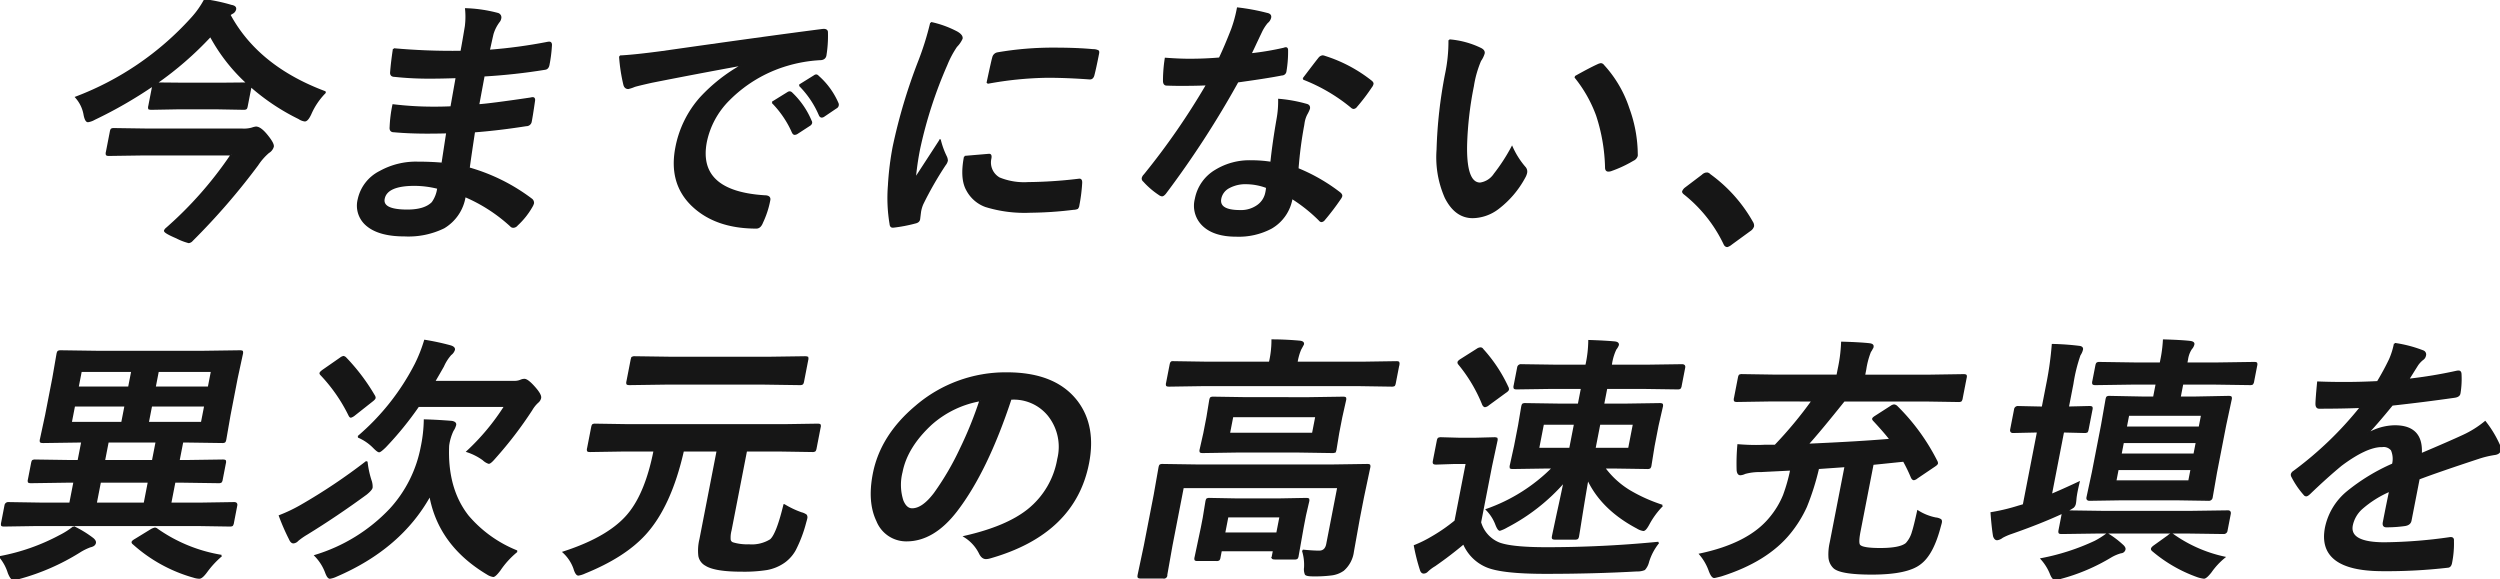
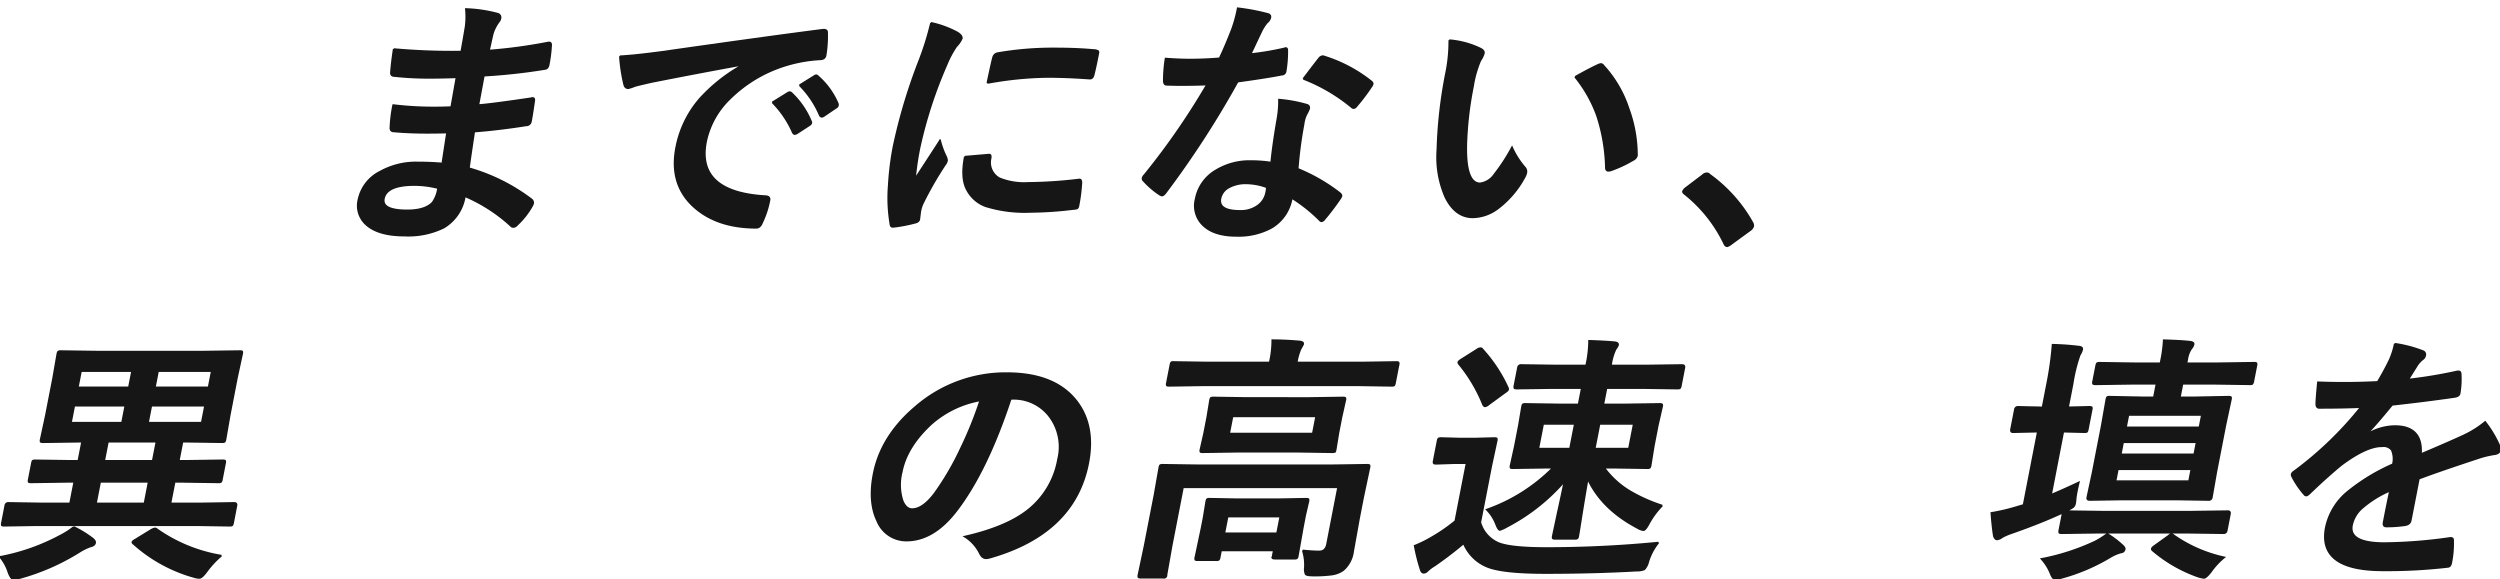
<svg xmlns="http://www.w3.org/2000/svg" id="グループ_17788" data-name="グループ 17788" width="453.811" height="105.141" viewBox="0 0 453.811 105.141">
  <defs>
    <clipPath id="clip-path">
      <rect id="長方形_4951" data-name="長方形 4951" width="453.811" height="105.14" fill="#161616" stroke="#161616" stroke-width="0.3" />
    </clipPath>
  </defs>
  <g id="グループ_16442" data-name="グループ 16442" transform="translate(0 0)" clip-path="url(#clip-path)">
-     <path id="パス_24523" data-name="パス 24523" d="M56.99,16.725a12.745,12.745,0,0,0-2.7,3.956Q53.726,21.9,53.246,21.9a2.4,2.4,0,0,1-1.047-.413,39.247,39.247,0,0,1-8.756-5.844l-.707,3.636c-.047.245-.107.39-.177.437a.966.966,0,0,1-.45.068l-5.067-.092H30.509l-5.078.092q-.392,0-.466-.092a.755.755,0,0,1,.012-.413l.738-3.8a79.666,79.666,0,0,1-10.672,6.142,3.311,3.311,0,0,1-1.161.416c-.261,0-.471-.376-.632-1.127a6.351,6.351,0,0,0-1.532-3.245A54.133,54.133,0,0,0,32.7,3.337,16.328,16.328,0,0,0,35.073,0,31.352,31.352,0,0,1,39.91,1.035q.822.138.726.644a1.047,1.047,0,0,1-.6.713l-.445.277q5.106,9.478,17.4,14.056M39.947,28.066H24.119l-6.437.092c-.245,0-.383-.039-.413-.114a.873.873,0,0,1,.021-.461l.715-3.682c.047-.245.107-.391.177-.436a.859.859,0,0,1,.428-.069l6.4.092H41.964a5.423,5.423,0,0,0,1.691-.184,3.708,3.708,0,0,1,.726-.184q.76,0,1.862,1.31,1.343,1.611,1.231,2.187a1.794,1.794,0,0,1-.822,1.034,10.717,10.717,0,0,0-1.979,2.256,122.08,122.08,0,0,1-11.868,13.71,1.012,1.012,0,0,1-.623.369,10.443,10.443,0,0,1-2.2-.852q-2.21-.943-2.147-1.265a1.118,1.118,0,0,1,.36-.437A69.176,69.176,0,0,0,39.947,28.066m-13.7-12.952h.092l5.052.047h6.533l4.909-.047a32.231,32.231,0,0,1-6.705-8.58,61.37,61.37,0,0,1-9.881,8.58" transform="translate(2.083 0)" fill="#161616" stroke="#161616" stroke-width="0.3" />
    <path id="パス_24524" data-name="パス 24524" d="M70.482,29.429q.675-4.417.861-5.613-1.988.048-3.575.047-3.313,0-6.093-.252-.691,0-.607-.784a24.03,24.03,0,0,1,.5-4,61.2,61.2,0,0,0,7.506.436q1.472,0,3.027-.067l.959-5.407q-2.825.092-4.756.092a57.27,57.27,0,0,1-6.472-.322c-.491,0-.715-.223-.675-.667q.127-1.728.5-4.234a117.865,117.865,0,0,0,12.265.461q.263-1.357.8-4.578a14.115,14.115,0,0,0,.038-3.152,25.615,25.615,0,0,1,5.769.852.693.693,0,0,1,.492.9,1.142,1.142,0,0,1-.236.506A7.087,7.087,0,0,0,79.63,5.918q-.125.53-.324,1.426c-.15.691-.267,1.219-.353,1.588A92.45,92.45,0,0,0,89.535,7.507a1.708,1.708,0,0,1,.355-.047q.413,0,.339.621a25.531,25.531,0,0,1-.437,3.429c-.088.461-.307.713-.654.76a107.545,107.545,0,0,1-11.117,1.218l-.992,5.338q2.166-.14,9.461-1.22a1.856,1.856,0,0,1,.405-.069c.214,0,.307.147.283.437q-.385,2.694-.614,3.866a.826.826,0,0,1-.842.668q-5.1.8-9.444,1.126-.719,4.763-.971,6.65A34.306,34.306,0,0,1,86.7,35.963a.8.8,0,0,1,.284.665,2.22,2.22,0,0,1-.181.461,13.834,13.834,0,0,1-2.75,3.5.912.912,0,0,1-.67.367.592.592,0,0,1-.484-.228,29.3,29.3,0,0,0-8.32-5.361A8.009,8.009,0,0,1,70.75,41.07a14.616,14.616,0,0,1-7.138,1.448q-4.83,0-7.028-2.069a4.6,4.6,0,0,1-1.309-4.509,7.348,7.348,0,0,1,3.9-5.015,13.406,13.406,0,0,1,6.836-1.68q2.3,0,4.473.184m-.775,4.463a17.661,17.661,0,0,0-4.264-.552q-5.085,0-5.568,2.485-.41,2.117,4.259,2.117,3.173,0,4.552-1.4a5.73,5.73,0,0,0,1.02-2.645" transform="translate(9.807 0.247)" fill="#161616" stroke="#161616" stroke-width="0.3" />
    <path id="パス_24525" data-name="パス 24525" d="M95.535,9.4q2.53-.115,7.656-.8,19.234-2.738,29.073-4a2.526,2.526,0,0,1,.28-.021c.43,0,.633.175.611.529a21.828,21.828,0,0,1-.276,4.14q-.14.714-1.036.714a25.975,25.975,0,0,0-5.951,1.034,24.715,24.715,0,0,0-10.62,6.35,15.016,15.016,0,0,0-4.089,7.546q-1.77,9.107,10.614,9.89,1.035,0,.9.715a16.542,16.542,0,0,1-1.316,4.047q-.376.991-1.066.991-7.431,0-11.673-4.1-4.139-4.026-2.888-10.466a18.874,18.874,0,0,1,4.449-9.041,30.391,30.391,0,0,1,7.494-5.889l.018-.092q-8.8,1.609-16.435,3.128-2.549.574-3.115.759a6.527,6.527,0,0,1-1.106.367q-.6,0-.759-.713A31.222,31.222,0,0,1,95.535,9.4m27.68,8.373,2.824-1.749a.646.646,0,0,1,.333-.113.589.589,0,0,1,.363.2,14.949,14.949,0,0,1,3.478,5.061.49.49,0,0,1,.075.324.656.656,0,0,1-.333.412l-2.265,1.473a.858.858,0,0,1-.429.138c-.13,0-.245-.1-.345-.3a18.182,18.182,0,0,0-3.7-5.453m4.929-3.106,2.695-1.678a.692.692,0,0,1,.326-.139.514.514,0,0,1,.351.208,13.73,13.73,0,0,1,3.542,4.854.613.613,0,0,1-.3.85l-2.172,1.472a.774.774,0,0,1-.4.161c-.153,0-.28-.1-.379-.3a17.188,17.188,0,0,0-3.659-5.43" transform="translate(16.988 0.813)" fill="#161616" stroke="#161616" stroke-width="0.3" />
    <path id="パス_24526" data-name="パス 24526" d="M144.654,3.516a18.265,18.265,0,0,1,4.727,1.725q.97.576.862,1.127a4.869,4.869,0,0,1-.991,1.425,17.755,17.755,0,0,0-1.776,3.337,79.611,79.611,0,0,0-4.937,15.229,50.993,50.993,0,0,0-.793,5.5q4.555-6.993,4.56-7.016a14.546,14.546,0,0,0,1.08,2.969,1.744,1.744,0,0,1,.183.713,1.818,1.818,0,0,1-.377.76,63.252,63.252,0,0,0-4.073,7.108,6.085,6.085,0,0,0-.425,1.472l-.163,1.311c-.062.323-.31.529-.742.621a27.544,27.544,0,0,1-3.989.759h-.092c-.261,0-.4-.175-.426-.529a28.453,28.453,0,0,1-.3-6.97,52.761,52.761,0,0,1,.867-7.061,100.027,100.027,0,0,1,4.615-15.46,52.523,52.523,0,0,0,2.192-7.016m6.136,24.294,4.351-.369h.092c.245,0,.322.237.228.714a3.283,3.283,0,0,0,1.585,3.565,11.886,11.886,0,0,0,5.24.852,82.23,82.23,0,0,0,9.11-.6c.111-.015.181-.024.212-.024.245,0,.359.207.339.623a29.815,29.815,0,0,1-.51,4.047.951.951,0,0,1-.223.552,2.029,2.029,0,0,1-.717.139,67.975,67.975,0,0,1-7.787.528,23.96,23.96,0,0,1-8.148-1.035,6.229,6.229,0,0,1-3.33-2.874q-1.226-2.1-.444-6.119m4.093-13.366q.857-4.049,1.038-4.625a1.03,1.03,0,0,1,.823-.8,58.759,58.759,0,0,1,10.4-.852q4,0,6.916.276a1.9,1.9,0,0,1,.908.185c.08.061.1.206.053.438q-.523,2.691-.87,4-.18.574-.617.574h-.115q-4.175-.3-7.625-.3a64.013,64.013,0,0,0-10.912,1.1" transform="translate(24.345 0.626)" fill="#161616" stroke="#161616" stroke-width="0.3" />
    <path id="パス_24527" data-name="パス 24527" d="M195.7,9.6a52.358,52.358,0,0,0,6.04-1.012,1.188,1.188,0,0,1,.363-.092c.184,0,.27.154.256.461a21.639,21.639,0,0,1-.305,3.818.683.683,0,0,1-.683.551q-2.535.509-8.021,1.266A172.617,172.617,0,0,1,180.24,34.811c-.244.305-.45.459-.618.459a1.122,1.122,0,0,1-.508-.23,14.484,14.484,0,0,1-2.8-2.417.545.545,0,0,1-.223-.505,1.194,1.194,0,0,1,.342-.576,129.826,129.826,0,0,0,11.359-16.423q-1.813.092-4.734.092c-.952,0-1.814-.016-2.591-.047-.352,0-.525-.252-.519-.76a26.529,26.529,0,0,1,.318-4q2.518.184,4.336.184,2.738,0,5.475-.228,1.044-2.185,2.243-5.27a24.083,24.083,0,0,0,1.041-3.818,38.512,38.512,0,0,1,5.306.989q.733.138.624.691a1.594,1.594,0,0,1-.588.9A7.61,7.61,0,0,0,197.6,5.6q-.191.39-.973,2.046-.553,1.2-.932,1.955m3.741,19.693q.352-3.475,1.16-8.1a17.973,17.973,0,0,0,.257-3.334,26.056,26.056,0,0,1,4.956.9c.426.093.6.338.523.737a6.4,6.4,0,0,1-.468.988,5.147,5.147,0,0,0-.479,1.4c-.021.107-.047.283-.081.528a72.365,72.365,0,0,0-1.048,8.007,32.6,32.6,0,0,1,7.633,4.394q.355.3.307.551a1.3,1.3,0,0,1-.224.437,44.021,44.021,0,0,1-2.9,3.82.727.727,0,0,1-.5.32c-.124,0-.258-.092-.406-.274a28.894,28.894,0,0,0-4.982-3.957,7.675,7.675,0,0,1-3.724,5.429,12.564,12.564,0,0,1-6.354,1.45q-4.187,0-6.176-2.072a4.9,4.9,0,0,1-1.2-4.622,7.649,7.649,0,0,1,3.679-5.2,11.726,11.726,0,0,1,6.377-1.68,23.332,23.332,0,0,1,3.65.276m-.78,4.486a10.791,10.791,0,0,0-3.7-.714,6.288,6.288,0,0,0-3.28.781,2.9,2.9,0,0,0-1.438,1.956q-.438,2.254,3.565,2.254A5.2,5.2,0,0,0,197.138,37a3.771,3.771,0,0,0,1.386-2.277,6.74,6.74,0,0,0,.137-.943m6.611-19.693q2.6-3.426,2.831-3.681a.963.963,0,0,1,.661-.437,1.135,1.135,0,0,1,.4.092,26.3,26.3,0,0,1,8.385,4.44q.36.276.316.506a1.472,1.472,0,0,1-.3.576,34.462,34.462,0,0,1-2.658,3.495.722.722,0,0,1-.5.324.628.628,0,0,1-.378-.185,31.631,31.631,0,0,0-8.757-5.131" transform="translate(31.311 0.226)" fill="#161616" stroke="#161616" stroke-width="0.3" />
    <path id="パス_24528" data-name="パス 24528" d="M223.695,6.192a15.9,15.9,0,0,1,5.683,1.542q.691.343.592.85a4.524,4.524,0,0,1-.644,1.31,19.36,19.36,0,0,0-1.314,4.625,63.223,63.223,0,0,0-1.236,10.742q-.127,6.926,2.517,6.926a3.752,3.752,0,0,0,2.6-1.656,33.43,33.43,0,0,0,3.185-4.9,14.984,14.984,0,0,0,2.306,3.636,1.111,1.111,0,0,1,.287,1.012,2.79,2.79,0,0,1-.282.735,17.486,17.486,0,0,1-4.835,5.705,7.816,7.816,0,0,1-4.6,1.634q-3.127,0-4.939-3.589a18.107,18.107,0,0,1-1.484-8.7,83.362,83.362,0,0,1,1.538-13.711,28.843,28.843,0,0,0,.622-6.164m22.835,6.671q2.611-1.472,4.125-2.164a1.949,1.949,0,0,1,.564-.184.608.608,0,0,1,.452.276,21.347,21.347,0,0,1,4.576,7.823,24.7,24.7,0,0,1,1.515,8.3.941.941,0,0,1-.008.276,1.242,1.242,0,0,1-.7.761,22.07,22.07,0,0,1-4.048,1.885,1.564,1.564,0,0,1-.428.071c-.307,0-.459-.2-.459-.6a32.567,32.567,0,0,0-1.631-9.477,24.3,24.3,0,0,0-3.959-6.97" transform="translate(39.389 1.101)" fill="#161616" stroke="#161616" stroke-width="0.3" />
    <path id="パス_24529" data-name="パス 24529" d="M263.7,26.7a.774.774,0,0,1,.545.276,26.9,26.9,0,0,1,7.709,8.626,1.118,1.118,0,0,1,.183.714,1.44,1.44,0,0,1-.608.759l-3.349,2.439a2.117,2.117,0,0,1-.753.437c-.245,0-.43-.154-.555-.461a25.691,25.691,0,0,0-7.173-9.017c-.24-.184-.347-.338-.324-.459a1.478,1.478,0,0,1,.433-.576l3.1-2.347a1.277,1.277,0,0,1,.789-.39" transform="translate(46.12 4.748)" fill="#161616" stroke="#161616" stroke-width="0.3" />
    <path id="パス_24530" data-name="パス 24530" d="M13.386,86.039a19.808,19.808,0,0,1,3.453,2.117c.329.277.472.53.428.76q-.1.505-.888.667a10.164,10.164,0,0,0-1.987.989,40.875,40.875,0,0,1-10.91,4.762,4.1,4.1,0,0,1-1.025.184c-.291,0-.591-.39-.9-1.173A8.355,8.355,0,0,0,0,91.469a37.629,37.629,0,0,0,10.864-3.818,14.136,14.136,0,0,0,2.522-1.611m-6.723-.322L.755,85.81c-.245,0-.384-.029-.419-.092a1.052,1.052,0,0,1,.026-.483l.6-3.106a.534.534,0,0,1,.595-.461l5.873.093h5.291l.761-3.912H12.011l-6.368.092c-.245,0-.393-.029-.442-.092a.743.743,0,0,1,.012-.413l.581-2.99c.047-.245.107-.391.178-.437a.937.937,0,0,1,.449-.069l6.332.092h1.472l.676-3.473h-.53l-6.505.092q-.413,0-.488-.092a.819.819,0,0,1,.016-.437l.945-4.394L9.645,59.01l.757-4.371c.051-.259.119-.413.2-.459a1.021,1.021,0,0,1,.473-.069l6.47.092H36.966l6.552-.092c.26,0,.406.031.442.092a.819.819,0,0,1-.016.437L43,59.01,41.7,65.727l-.762,4.394c-.051.26-.112.413-.181.459a.936.936,0,0,1-.451.069l-6.514-.092h-.668l-.675,3.473h1.564l6.413-.092c.245,0,.393.031.443.092a.76.76,0,0,1-.012.415l-.581,2.99a.808.808,0,0,1-.164.425.842.842,0,0,1-.465.08l-6.377-.092H31.7l-.76,3.912H36.6l5.907-.093q.505,0,.417.461l-.6,3.106a1.161,1.161,0,0,1-.164.483c-.058.062-.21.092-.455.092l-5.871-.092Zm6.217-18.611H22.15l.6-3.082H13.479Zm1.247-6.418H23.4l.572-2.945H14.7Zm3.288,21.072h8.811l.76-3.912h-8.81Zm1.5-7.73h8.81l.675-3.473h-8.81ZM40.187,91.238a16.848,16.848,0,0,0-2.675,2.876q-.85,1.173-1.332,1.173a3.611,3.611,0,0,1-1-.184,27.44,27.44,0,0,1-10.932-6c-.161-.121-.232-.23-.213-.322.02-.107.2-.261.549-.461l2.847-1.748a2.171,2.171,0,0,1,.7-.277.723.723,0,0,1,.4.185,28.242,28.242,0,0,0,11.657,4.761M36.619,67.107l.6-3.082H27.465l-.6,3.082Zm1.82-9.362H28.686l-.572,2.945h9.755Z" transform="translate(0 9.622)" fill="#161616" stroke="#161616" stroke-width="0.3" />
-     <path id="パス_24531" data-name="パス 24531" d="M58.909,74.459a16.779,16.779,0,0,0,.718,3.405,3.3,3.3,0,0,1,.2,1.311c-.048.246-.373.621-.979,1.126q-5.366,3.936-10.825,7.293a12.665,12.665,0,0,0-1.65,1.151,1.19,1.19,0,0,1-.771.415q-.39,0-.675-.668A38.929,38.929,0,0,1,43.1,84.305a28.159,28.159,0,0,0,3.855-1.841,104.76,104.76,0,0,0,11.954-8.006M86.181,90.723a15.646,15.646,0,0,0-3.154,3.45q-.832,1.083-1.154,1.081a2.721,2.721,0,0,1-1.046-.413Q72,89.572,70.4,80.555,65.1,90.169,53.38,95.208a4.363,4.363,0,0,1-1.153.369c-.245,0-.494-.344-.742-1.035a8.728,8.728,0,0,0-1.921-3.014,31.206,31.206,0,0,0,13.649-8.443,23.088,23.088,0,0,0,5.638-11.248,25.906,25.906,0,0,0,.561-4.9q2.4.069,4.939.277c.489.092.7.284.647.575a3.325,3.325,0,0,1-.477,1.035,9.272,9.272,0,0,0-.8,2.715q-.346,7.821,3.542,12.79a22.715,22.715,0,0,0,8.924,6.4m-31.1-35.059A35.957,35.957,0,0,1,60.244,62.5a.7.7,0,0,1,.131.391c-.024.122-.171.292-.444.506L56.7,65.948a1.955,1.955,0,0,1-.674.391c-.092,0-.187-.1-.287-.3a29.577,29.577,0,0,0-5.065-7.315c-.143-.138-.206-.245-.191-.323.02-.107.2-.284.541-.529l3.111-2.162a1.3,1.3,0,0,1,.561-.276.836.836,0,0,1,.392.23M57.347,69.95a43.141,43.141,0,0,0,10.433-13.2,26.786,26.786,0,0,0,1.678-4.255,45.043,45.043,0,0,1,4.593.989c.537.153.779.376.721.667a1.724,1.724,0,0,1-.625.852,8.073,8.073,0,0,0-1.354,2.117q-.564,1.012-1.631,2.829H85.609a2.98,2.98,0,0,0,1.186-.184,1.778,1.778,0,0,1,.726-.185q.574,0,1.8,1.38,1.208,1.359,1.1,1.933a1.368,1.368,0,0,1-.469.759,5.746,5.746,0,0,0-1.124,1.4,71.479,71.479,0,0,1-6.632,8.672q-.836.989-1.135.989a2.621,2.621,0,0,1-1.007-.621,10.5,10.5,0,0,0-2.888-1.472,41.454,41.454,0,0,0,6.845-8.236H68.273a60.155,60.155,0,0,1-6.013,7.385q-.878.852-1.108.852c-.152,0-.468-.239-.942-.714a8.762,8.762,0,0,0-2.863-1.955" transform="translate(7.664 9.334)" fill="#161616" stroke="#161616" stroke-width="0.3" />
-     <path id="パス_24532" data-name="パス 24532" d="M97.632,72.029l-5.954.092c-.245,0-.385-.031-.418-.092a.743.743,0,0,1,.011-.415l.747-3.842c.048-.245.107-.391.178-.437a.877.877,0,0,1,.428-.068l5.916.092h28.41l6-.092q.367,0,.442.092a.755.755,0,0,1-.012.413l-.746,3.842c-.048.245-.114.391-.2.437a.8.8,0,0,1-.429.069l-5.962-.092h-6.027L117.2,86.5a5.1,5.1,0,0,0-.152,1.724.8.8,0,0,0,.51.576,8.877,8.877,0,0,0,2.942.367,6.45,6.45,0,0,0,3.955-.943q1.168-1.034,2.453-6.348a16.439,16.439,0,0,0,3.1,1.472,2.508,2.508,0,0,1,.867.391.726.726,0,0,1,.068.6c-.025.121-.08.338-.172.644a24.144,24.144,0,0,1-1.9,5.038,6.747,6.747,0,0,1-1.893,2.162,7.878,7.878,0,0,1-3.208,1.357,26.506,26.506,0,0,1-4.568.3q-4.9,0-6.552-1.081a2.361,2.361,0,0,1-1.178-1.634,8.665,8.665,0,0,1,.2-3.036l3.121-16.056h-6.234q-2.286,10.1-6.954,15.182-3.737,4.072-10.9,6.97a4.363,4.363,0,0,1-1.153.369q-.413,0-.761-1.174a7.324,7.324,0,0,0-1.94-2.921q8.374-2.714,11.845-6.97,3.134-3.818,4.642-11.455Zm7.79-12.147-6.575.092c-.245,0-.393-.031-.442-.092a.814.814,0,0,1,.015-.437l.755-3.888c.051-.261.119-.413.2-.459a.788.788,0,0,1,.428-.069l6.538.092h17.805l6.506-.092c.276,0,.439.031.488.092a.819.819,0,0,1-.016.437l-.755,3.888c-.051.261-.119.413-.2.461a1.032,1.032,0,0,1-.475.068l-6.469-.092Z" transform="translate(15.443 9.785)" fill="#161616" stroke="#161616" stroke-width="0.3" />
    <path id="パス_24533" data-name="パス 24533" d="M159.588,62.179q-4.316,13.09-9.832,20.289-4.162,5.429-9.084,5.43a5.674,5.674,0,0,1-5.33-3.589q-1.636-3.4-.645-8.512,1.346-6.924,7.7-12.261a24.959,24.959,0,0,1,16.492-6.027q8.855,0,12.783,5.245,3.283,4.417,1.986,11.088Q171.168,86.631,155.8,91a2.882,2.882,0,0,1-.713.115q-.691,0-1.146-.966a7.408,7.408,0,0,0-2.712-2.968q7.6-1.724,11.525-4.854a15.032,15.032,0,0,0,5.427-9.225,9.173,9.173,0,0,0-1.742-7.96,8.122,8.122,0,0,0-6.669-2.967Zm-5.529.276a18.2,18.2,0,0,0-8.883,4.279q-4.484,4.141-5.374,8.718a9.423,9.423,0,0,0,.157,5.222q.625,1.518,1.73,1.518,1.933,0,4.1-2.876a50.6,50.6,0,0,0,4.725-8.1,69.51,69.51,0,0,0,3.544-8.764" transform="translate(23.885 10.226)" fill="#161616" stroke="#161616" stroke-width="0.3" />
    <path id="パス_24534" data-name="パス 24534" d="M205.287,90.595q1.827.184,2.978.184,1.175,0,1.433-1.334l2-10.306H183.544L181.492,89.7l-.941,5.314a.469.469,0,0,1-.608.529h-4.072c-.245,0-.385-.039-.416-.114-.036-.047-.033-.184.012-.415l1.125-5.314,1.78-9.155.874-4.969c.051-.261.112-.415.181-.461a.95.95,0,0,1,.45-.068l6.332.092h24.384l6.366-.092c.261,0,.409.031.443.092a.814.814,0,0,1-.015.437l-1.134,5.36L215.5,84.8l-1.071,5.981a5.358,5.358,0,0,1-1.784,3.382,4.67,4.67,0,0,1-2.042.806,23.487,23.487,0,0,1-3.464.184q-1.15,0-1.331-.253a2.337,2.337,0,0,1-.135-1.2,8.821,8.821,0,0,0-.386-3.106M187.053,60.621l-6,.092c-.261,0-.408-.032-.442-.092a.759.759,0,0,1,.012-.415l.644-3.312c.047-.245.106-.392.177-.438a.947.947,0,0,1,.45-.068l5.963.092H199.29l.027-.138a17.725,17.725,0,0,0,.438-3.912q2.323,0,4.947.231.746.069.665.483-.009.046-.505.943a10.036,10.036,0,0,0-.645,2.254l-.026.138h12.076l6-.092q.367,0,.42.092a.771.771,0,0,1-.012.415l-.644,3.312c-.048.246-.107.391-.177.437a.881.881,0,0,1-.429.069l-5.962-.092ZM189.6,92.366H186.2c-.245,0-.385-.032-.418-.092a.728.728,0,0,1,.011-.413l1.143-5.407.344-1.771.485-2.967c.047-.245.107-.391.178-.437a.87.87,0,0,1,.428-.069l5.066.092h7.361l5.079-.092c.262,0,.408.031.442.092a.743.743,0,0,1-.011.415l-.581,2.508-.4,2.069-.936,5.292a.808.808,0,0,1-.164.425.782.782,0,0,1-.441.08h-3.5c-.261,0-.416-.031-.465-.092a.739.739,0,0,1,.011-.413l.192-.989h-9.57l-.245,1.266a.819.819,0,0,1-.163.424.777.777,0,0,1-.442.081m16.88-29.445,6.092-.092c.26,0,.406.031.442.092a.755.755,0,0,1-.012.413l-.687,3.06-.564,2.9-.484,2.967q-.072.367-.177.438a.956.956,0,0,1-.451.068l-6.055-.092H193.221l-6.068.092q-.392,0-.442-.092a.731.731,0,0,1,.011-.415l.669-2.967.563-2.9.5-3.06c.048-.245.107-.391.177-.437a.956.956,0,0,1,.451-.068l6.032.092ZM191.644,84.452l-.59,3.036h9.57l.59-3.036Zm15.467-15.068.608-3.128H192.535l-.608,3.128Z" transform="translate(31.194 9.323)" fill="#161616" stroke="#161616" stroke-width="0.3" />
    <path id="パス_24535" data-name="パス 24535" d="M262.282,89.151a10.288,10.288,0,0,0-1.853,3.5,3.137,3.137,0,0,1-.7,1.358,3.236,3.236,0,0,1-1.357.23q-7.744.436-16.555.438-8.074,0-10.805-1.22a7.822,7.822,0,0,1-4.091-4.164q-2.449,2.071-5.267,4.026a7.3,7.3,0,0,0-1.32.989.928.928,0,0,1-.661.322q-.392,0-.556-.575a34.863,34.863,0,0,1-1.091-4.325,21.936,21.936,0,0,0,3.079-1.518,31.123,31.123,0,0,0,4.3-2.968l2.045-10.512h-2.14l-3.358.114c-.277,0-.43-.038-.46-.114-.049-.061-.051-.214,0-.461l.7-3.589c.048-.245.113-.391.2-.437a1.018,1.018,0,0,1,.473-.069l3.317.093h2.784l3.515-.093c.245,0,.392.032.442.093a.743.743,0,0,1-.012.413l-.982,4.578L229.941,85.47a5.8,5.8,0,0,0,3.445,3.818q2.318.852,8.552.852,10.261,0,20.344-.989M230.358,54.092a26.925,26.925,0,0,1,4.553,6.878.74.74,0,0,1,.085.391c-.028.138-.2.307-.514.506L231.427,64.1a1.2,1.2,0,0,1-.637.323c-.107,0-.225-.107-.352-.323a27.876,27.876,0,0,0-4.366-7.361.417.417,0,0,1-.122-.322c.025-.124.193-.284.509-.483l2.91-1.841a1.132,1.132,0,0,1,.6-.23.435.435,0,0,1,.392.23m32.61,28.342a14.756,14.756,0,0,0-2.435,3.29q-.62,1.173-.987,1.173a2.854,2.854,0,0,1-1.093-.415q-6.489-3.426-9.013-8.9-.512,2.874-1.148,6.856-.484,3.083-.565,3.5a.872.872,0,0,1-.166.448.839.839,0,0,1-.465.081h-3.589c-.245,0-.384-.039-.415-.115-.037-.046-.033-.184.012-.413q.064-.322.839-3.957.735-3.313,1.268-5.935a35.463,35.463,0,0,1-10.458,8.235,6.1,6.1,0,0,1-1.263.576c-.2,0-.441-.376-.723-1.127A7.633,7.633,0,0,0,231.1,83.17a31.775,31.775,0,0,0,12.04-7.615h-1.035l-6.253.092c-.245,0-.384-.031-.418-.092a.807.807,0,0,1,.017-.437l.771-3.5.723-3.727.567-3.382c.051-.261.111-.415.181-.461a.871.871,0,0,1,.426-.069l6.217.093h3.451l.576-2.968h-5.291l-6.527.092c-.245,0-.384-.038-.415-.114a.818.818,0,0,1,.015-.438l.635-3.266a.535.535,0,0,1,.6-.461l6.492.092h5.291l.045-.23a21.564,21.564,0,0,0,.482-4.255q2.836.092,4.6.253c.5.046.716.214.66.505a2.791,2.791,0,0,1-.446.76,9.651,9.651,0,0,0-.817,2.783l-.035.184h6.394l6.506-.092q.53,0,.439.461l-.635,3.266a.922.922,0,0,1-.186.484.947.947,0,0,1-.45.068l-6.47-.092h-6.4l-.576,2.968h4.048l6.182-.093c.245,0,.393.032.443.093a.813.813,0,0,1-.015.437l-.774,3.382-.723,3.727-.564,3.5a.863.863,0,0,1-.168.448.837.837,0,0,1-.465.081l-6.146-.092h-1.657a15.931,15.931,0,0,0,4.588,4.21,29.382,29.382,0,0,0,5.947,2.669M240.475,72.1h5.751l.872-4.486h-5.751Zm16.448,0,.872-4.486h-6.211l-.872,4.486Z" transform="translate(38.768 9.341)" fill="#161616" stroke="#161616" stroke-width="0.3" />
-     <path id="パス_24536" data-name="パス 24536" d="M274.716,63.341l-6,.092c-.245,0-.384-.038-.415-.115a.889.889,0,0,1,.02-.459l.716-3.681c.048-.245.107-.391.177-.437a.879.879,0,0,1,.428-.069l5.963.092h11.318l.228-1.173a27.458,27.458,0,0,0,.613-4.808q3.249.092,4.937.277c.5.046.72.206.667.483a3.525,3.525,0,0,1-.473.9,14.571,14.571,0,0,0-.852,3.2l-.22,1.127h12.009l6-.092c.245,0,.392.032.442.092a.743.743,0,0,1-.011.415l-.716,3.681a.994.994,0,0,1-.19.506.949.949,0,0,1-.451.068l-5.963-.092H288.15q-4.558,5.7-6.631,7.96,9.489-.415,15.06-.9-1.03-1.334-2.969-3.427c-.154-.153-.223-.269-.208-.345.021-.107.2-.261.526-.461l2.788-1.794a1.141,1.141,0,0,1,.523-.207.859.859,0,0,1,.539.3,37.887,37.887,0,0,1,7.136,9.8.887.887,0,0,1,.145.437q-.037.186-.458.461l-3.2,2.162a1.274,1.274,0,0,1-.564.3q-.276,0-.472-.529a29.3,29.3,0,0,0-1.382-2.83q-5.12.53-5.61.576l-2.38,12.237q-.392,2.025-.067,2.485.466.668,3.781.667,3.634,0,4.761-.943a5.1,5.1,0,0,0,1.142-2.093q.336-1.012.945-3.8a9.575,9.575,0,0,0,3.225,1.289,2.141,2.141,0,0,1,.888.276c.106.092.134.26.087.506q-.037.184-.167.621-1.32,5.132-3.629,6.832-2.336,1.839-8.755,1.841-5.8,0-6.926-1.173a2.87,2.87,0,0,1-.806-1.771,9.5,9.5,0,0,1,.227-2.715l2.693-13.849-4.921.345a46.444,46.444,0,0,1-2.2,6.97,21.8,21.8,0,0,1-2.95,4.762q-4.15,5.131-12.531,7.776-1.088.276-1.2.276c-.277,0-.561-.39-.854-1.173a9.433,9.433,0,0,0-1.718-2.99q8.9-1.887,12.743-6.625a15.469,15.469,0,0,0,2.445-4.049,30.955,30.955,0,0,0,1.322-4.669l-5.53.276a9.861,9.861,0,0,0-2.85.345,2.115,2.115,0,0,1-.827.23q-.436,0-.519-.758a37.61,37.61,0,0,1,.131-4.578q1.675.138,3.24.138.829,0,1.642-.046h1.84a74.3,74.3,0,0,0,6.758-8.143Z" transform="translate(46.588 9.386)" fill="#161616" stroke="#161616" stroke-width="0.3" />
    <path id="パス_24537" data-name="パス 24537" d="M326.2,87.376l-6.482.091c-.277,0-.431-.029-.466-.091s-.053-.2-.011-.416l.627-3.22q-3.949,1.841-9.352,3.727a10.118,10.118,0,0,0-1.634.713,1.927,1.927,0,0,1-.931.415c-.261,0-.458-.207-.592-.621q-.274-1.68-.452-4.187a35.585,35.585,0,0,0,4.9-1.173l.952-.276,2.584-13.3h-.207l-4.3.093q-.461,0-.362-.506l.7-3.589a.537.537,0,0,1,.559-.506l4.26.092h.206l.82-4.21a59.978,59.978,0,0,0,1-7.154,47.946,47.946,0,0,1,4.81.345c.437.046.625.216.569.506a2.889,2.889,0,0,1-.445.989,28.912,28.912,0,0,0-1.292,5.221l-.836,4.3,3.837-.092c.261,0,.417.032.465.092a.747.747,0,0,1-.012.415l-.7,3.589c-.048.246-.107.391-.177.437a1.027,1.027,0,0,1-.475.069l-3.8-.093L317.739,80.5q1.952-.806,5.039-2.254-.256,1.081-.363,1.635c-.09.458-.158.888-.2,1.286-.034.415-.067.7-.1.852a1.207,1.207,0,0,1-.343.7,6.918,6.918,0,0,1-1.264.7l-.1.047h.092l6.447.092h16.379l6.527-.092c.307,0,.428.167.362.505l-.581,2.99a.536.536,0,0,1-.558.506l-6.493-.091Zm1.731.206a16.685,16.685,0,0,1,2.711,2.023q.534.461.47.782a.722.722,0,0,1-.687.576,7.606,7.606,0,0,0-1.8.759,35.085,35.085,0,0,1-9.033,3.864,5.37,5.37,0,0,1-1.08.231q-.459,0-.87-1.081a9.114,9.114,0,0,0-1.635-2.6,40.937,40.937,0,0,0,9.722-3.152,14.987,14.987,0,0,0,2.206-1.4m4.306-27.237-6.437.092c-.245,0-.392-.038-.438-.115a.894.894,0,0,1,.02-.461l.55-2.829c.048-.245.114-.391.2-.437a.8.8,0,0,1,.428-.069l6.4.093h4.647l.131-.668a24.223,24.223,0,0,0,.453-3.519q3.2.094,4.8.276c.463.062.671.216.623.461a1.775,1.775,0,0,1-.432.8,4.648,4.648,0,0,0-.721,1.933l-.139.714h5.8l6.483-.093c.245,0,.385.032.418.093a.727.727,0,0,1-.011.413l-.55,2.829a1,1,0,0,1-.19.506.882.882,0,0,1-.429.069l-6.445-.092h-5.8l-.478,2.46h2.921l5.911-.114c.245,0,.393.031.442.092a.815.815,0,0,1-.015.437l-1,4.67-1.658,8.534-.794,4.555a.546.546,0,0,1-.617.461l-5.871-.092h-9.8l-5.906.092q-.507,0-.418-.461l.978-4.555,1.658-8.534.817-4.67c.051-.261.111-.415.18-.461a.883.883,0,0,1,.428-.068l5.868.114h2.162l.478-2.46Zm10.552,17.667.419-2.162H329.868l-.419,2.162Zm-12.4-4.854h13.342l.43-2.208H330.821ZM345.124,66H331.782l-.438,2.254h13.342Zm-5.1,21.854a25.436,25.436,0,0,0,9.159,4,13.21,13.21,0,0,0-2.446,2.645q-.852,1.081-1.244,1.08a5.674,5.674,0,0,1-1.036-.23,25.944,25.944,0,0,1-8.18-4.67c-.188-.138-.27-.267-.246-.391s.184-.306.466-.505l2.566-1.841a1.161,1.161,0,0,1,.545-.322,1.447,1.447,0,0,1,.416.23" transform="translate(54.573 9.323)" fill="#161616" stroke="#161616" stroke-width="0.3" />
    <path id="パス_24538" data-name="パス 24538" d="M371.907,52.978a23.018,23.018,0,0,1,5.1,1.334.639.639,0,0,1,.419.8,1.051,1.051,0,0,1-.457.69,4.646,4.646,0,0,0-1.025,1.127c-.091.153-.236.384-.432.69q-.608.989-1.168,1.863a83.413,83.413,0,0,0,8.868-1.472,2.247,2.247,0,0,1,.28-.022c.245,0,.372.168.384.505a16,16,0,0,1-.173,3.383q-.019.09-.028.138c-.065.337-.373.545-.926.621q-5.654.806-11.319,1.426-3.049,3.726-4.535,5.222l.028.092a9.924,9.924,0,0,1,5-1.45q5.085,0,4.74,5.085,5.265-2.231,7.591-3.313a18.2,18.2,0,0,0,4.058-2.53,19.765,19.765,0,0,1,2.509,4.14,1.749,1.749,0,0,1,.166,1.035c-.068.353-.351.576-.843.668a17.666,17.666,0,0,0-3.014.713q-7.4,2.44-10.85,3.75L374.8,85.069q-.14.714-1.062.852a23.616,23.616,0,0,1-3.38.23q-.622,0-.475-.759.788-4.049,1.16-5.729a18.952,18.952,0,0,0-5.218,3.29,5.623,5.623,0,0,0-1.681,2.968q-.631,3.244,5.9,3.244a87.856,87.856,0,0,0,11.915-.943h.138c.307,0,.44.175.4.529a17.609,17.609,0,0,1-.314,3.864c-.014.075-.025.132-.032.161-.092.475-.314.714-.667.714a95.98,95.98,0,0,1-11.784.621q-11.825,0-10.313-7.776a11.4,11.4,0,0,1,3.87-6.418,35.487,35.487,0,0,1,8.3-5.061,4.082,4.082,0,0,0-.208-2.6,1.88,1.88,0,0,0-1.71-.667h-.276q-2.761.115-7.172,3.4-2.6,2.139-5.714,5.131c-.284.276-.5.413-.655.413-.124,0-.271-.106-.444-.323a15.387,15.387,0,0,1-2.088-3.1.669.669,0,0,1-.1-.437.89.89,0,0,1,.42-.506,64.787,64.787,0,0,0,12.14-11.685q-3.316.138-7.571.138-.53,0-.521-.76.014-.9.3-3.888,2.238.092,4.722.093,2.989,0,6.127-.161,1.258-2.094,2.19-4.049a13.476,13.476,0,0,0,.9-2.875" transform="translate(62.803 9.421)" fill="#161616" stroke="#161616" stroke-width="0.3" />
  </g>
</svg>